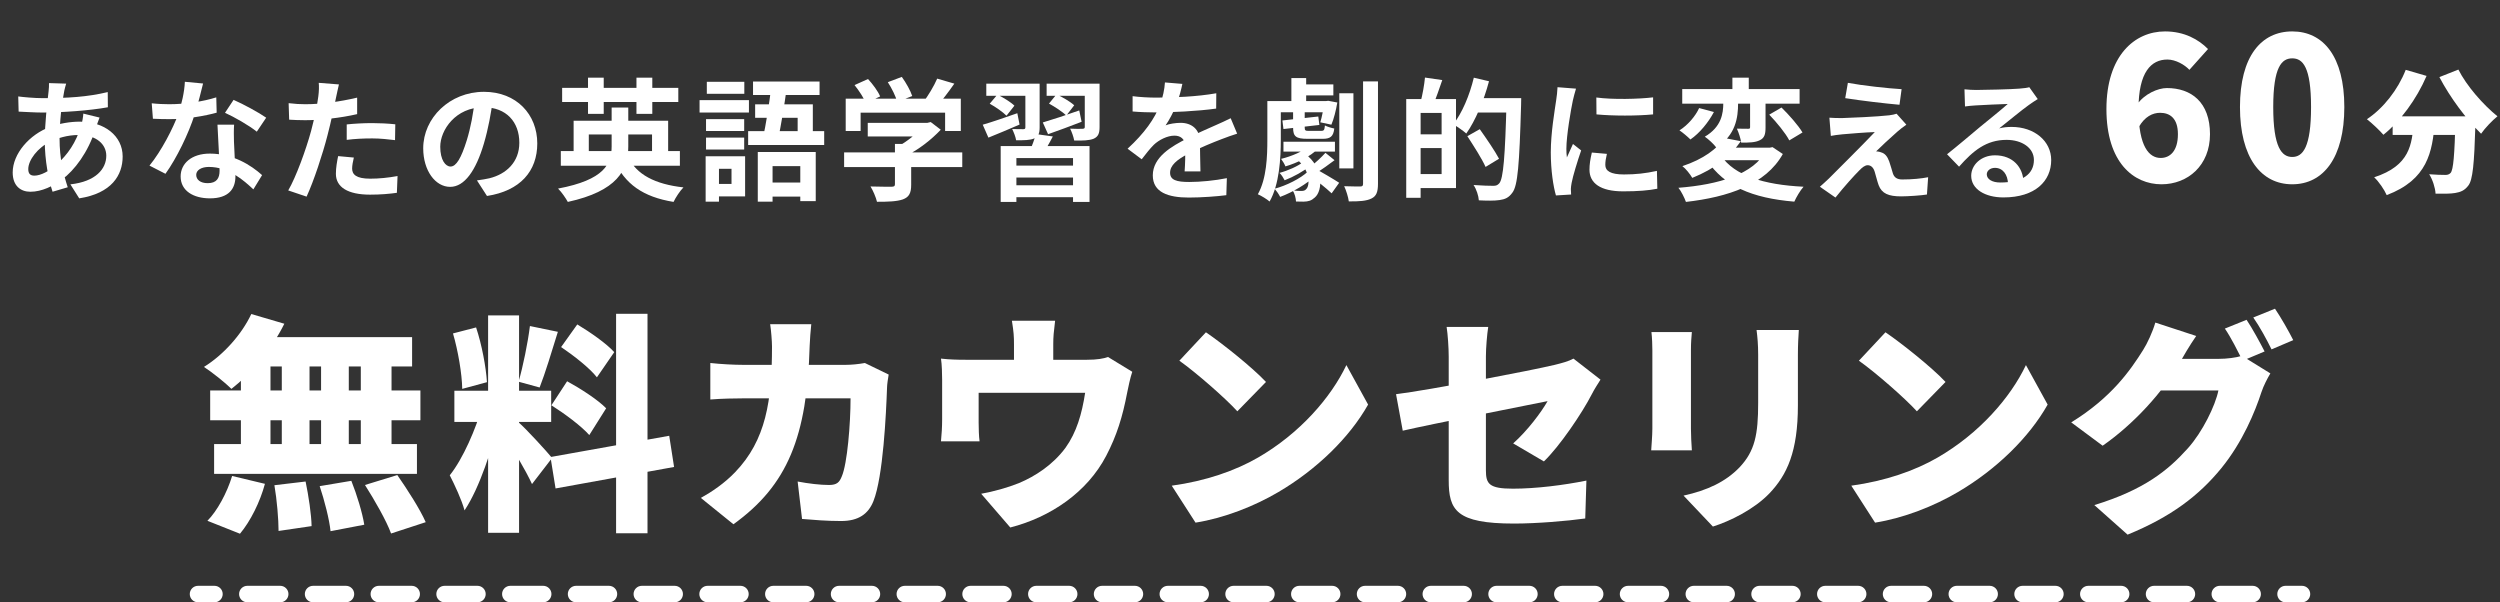
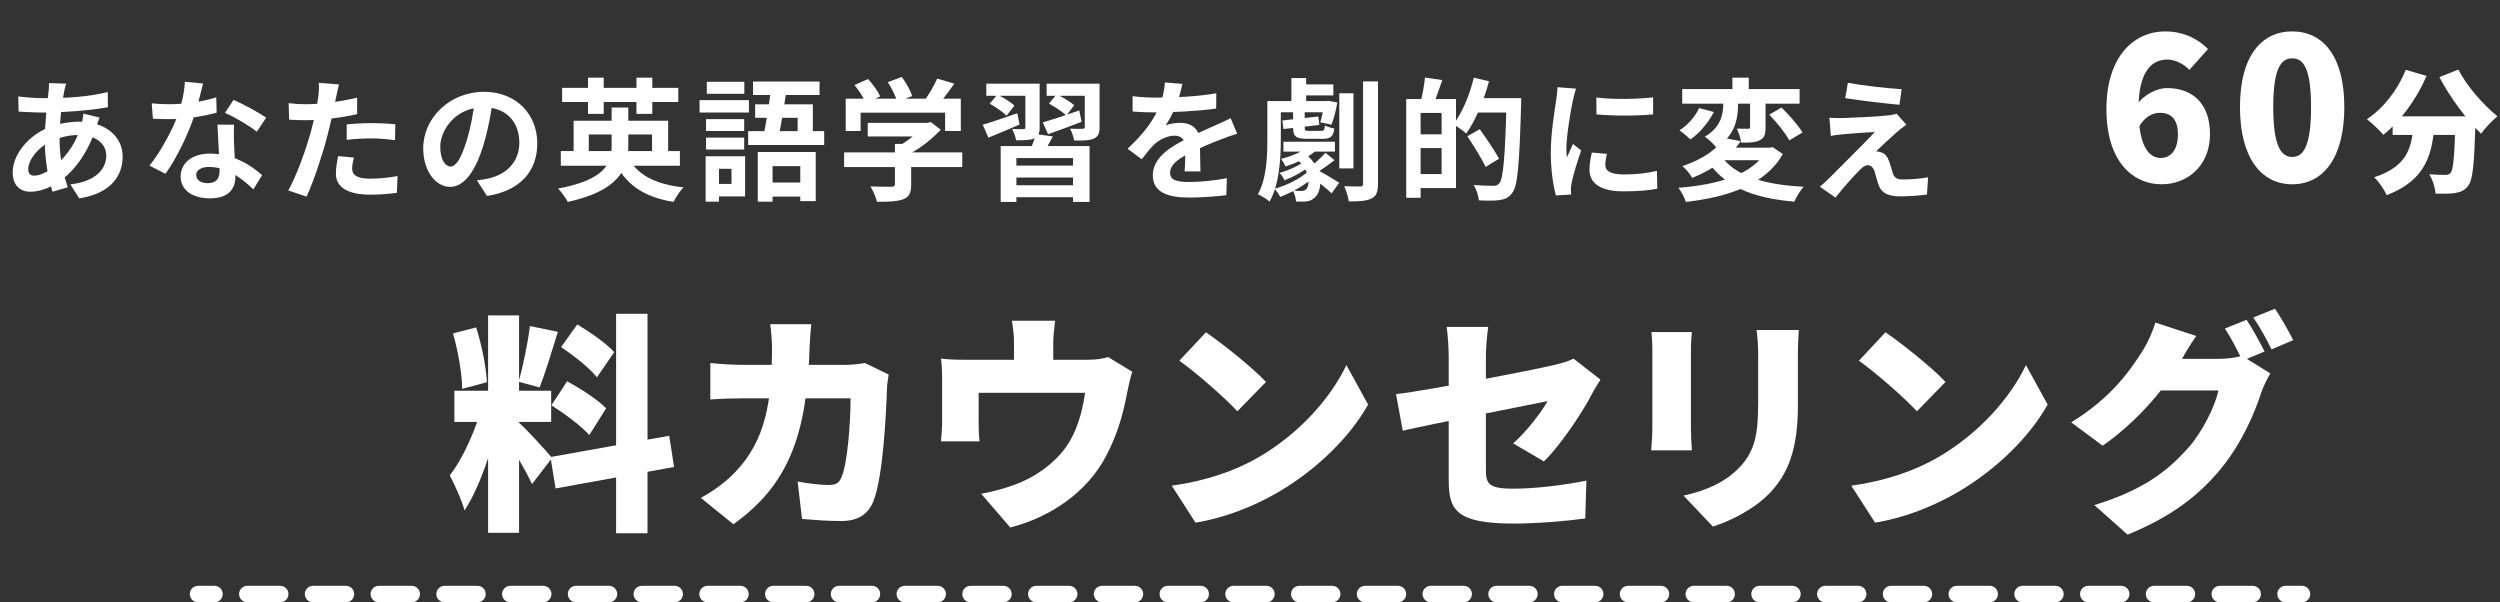
<svg xmlns="http://www.w3.org/2000/svg" width="303" height="73" viewBox="0 0 303 73" fill="none">
  <rect x="0" y="0" width="303" height="73" fill="#333333" stroke="none" />
-   <path d="M238.094 10.824C238.542 10.872 239.086 10.904 239.534 10.904C240.398 10.904 243.806 10.824 244.718 10.744C245.39 10.696 245.758 10.632 245.95 10.568L246.974 12.008C246.606 12.248 246.222 12.472 245.87 12.744C245.006 13.352 243.326 14.76 242.302 15.56C242.846 15.416 243.326 15.384 243.822 15.384C246.542 15.384 248.606 17.08 248.606 19.4C248.606 21.928 246.686 23.928 242.814 23.928C240.59 23.928 238.91 22.92 238.91 21.304C238.91 20.008 240.094 18.824 241.79 18.824C243.982 18.824 245.198 20.296 245.246 22.056L243.374 22.296C243.342 21.144 242.734 20.344 241.79 20.344C241.198 20.344 240.798 20.712 240.798 21.128C240.798 21.72 241.454 22.12 242.43 22.12C245.134 22.12 246.51 21.096 246.51 19.384C246.51 17.928 245.07 16.952 243.198 16.952C240.734 16.952 239.15 18.264 237.438 20.2L235.982 18.696C237.118 17.8 239.054 16.168 239.982 15.384C240.878 14.648 242.558 13.304 243.342 12.6C242.526 12.632 240.318 12.712 239.454 12.776C239.022 12.808 238.526 12.84 238.158 12.904L238.094 10.824Z" fill="white" />
  <path d="M223.962 10.04C225.754 10.376 228.826 10.712 230.474 10.808L230.218 12.696C228.538 12.552 225.562 12.2 223.642 11.896L223.962 10.04ZM231.05 15.112C230.618 15.4 230.282 15.688 229.994 15.928C229.274 16.552 227.77 17.944 227.386 18.344C227.53 18.344 227.818 18.392 228.01 18.472C228.458 18.6 228.746 18.952 228.97 19.56C229.114 19.976 229.29 20.584 229.418 21.016C229.578 21.512 229.93 21.752 230.554 21.752C231.77 21.752 232.874 21.64 233.69 21.48L233.546 23.576C232.89 23.688 231.242 23.8 230.41 23.8C228.906 23.8 228.074 23.464 227.69 22.44C227.514 21.96 227.338 21.208 227.21 20.808C227.034 20.232 226.698 20.024 226.362 20.024C226.042 20.024 225.706 20.28 225.322 20.68C224.762 21.24 223.562 22.552 222.458 23.944L220.57 22.632C220.858 22.376 221.242 22.04 221.674 21.624C222.506 20.792 225.77 17.544 227.226 16.008C226.106 16.04 224.202 16.2 223.29 16.28C222.73 16.328 222.234 16.408 221.898 16.472L221.722 14.264C222.09 14.296 222.666 14.312 223.242 14.312C224.01 14.296 227.626 14.136 228.97 13.976C229.258 13.944 229.706 13.848 229.866 13.784L231.05 15.112Z" fill="white" />
  <path d="M203.887 10.792H218.111V12.568H203.887V10.792ZM209.967 9.416H211.951V11.528H209.967V9.416ZM212.111 11.512H213.983V15.448C213.983 16.28 213.855 16.728 213.279 17C212.735 17.272 211.999 17.288 211.039 17.288C210.959 16.776 210.735 16.088 210.511 15.592C211.071 15.608 211.679 15.608 211.871 15.608C212.063 15.608 212.111 15.576 212.111 15.4V11.512ZM208.863 11.272H210.655V12.536C210.655 14.216 210.383 16.392 208.015 17.88C207.727 17.48 207.055 16.856 206.623 16.568C208.639 15.384 208.863 13.752 208.863 12.488V11.272ZM214.431 13.896L215.919 13.032C216.831 13.928 217.951 15.192 218.463 16.056L216.863 17.016C216.415 16.152 215.343 14.84 214.431 13.896ZM205.935 13.096L207.727 13.576C207.055 14.84 205.999 16.136 204.879 16.904C204.543 16.568 203.935 16.056 203.551 15.8C204.575 15.16 205.503 14.056 205.935 13.096ZM208.591 18.872C210.223 21.272 213.711 22.392 218.591 22.632C218.191 23.08 217.711 23.896 217.471 24.44C212.335 24.008 208.975 22.568 206.879 19.416L208.591 18.872ZM208.991 16.728L210.991 17.112C209.695 18.968 207.871 20.44 205.103 21.56C204.847 21.112 204.303 20.424 203.903 20.136C206.463 19.288 208.127 18.024 208.991 16.728ZM208.959 17.896H214.623V19.416H207.615L208.959 17.896ZM214.095 17.896H214.511L214.831 17.832L216.079 18.664C214.015 22.376 209.407 23.896 204.335 24.472C204.175 24.008 203.759 23.16 203.423 22.76C208.335 22.376 212.559 21.128 214.095 18.2V17.896Z" fill="white" />
  <path d="M193.476 11.816C195.444 12.088 198.644 12.008 200.356 11.8V13.864C198.404 14.056 195.492 14.056 193.492 13.864L193.476 11.816ZM194.756 18.648C194.628 19.192 194.564 19.576 194.564 19.992C194.564 20.712 195.188 21.144 196.82 21.144C198.244 21.144 199.428 21.016 200.82 20.712L200.868 22.872C199.828 23.08 198.532 23.192 196.724 23.192C193.972 23.192 192.644 22.2 192.644 20.568C192.644 19.928 192.74 19.304 192.932 18.488L194.756 18.648ZM191.012 10.744C190.9 11.08 190.692 11.896 190.628 12.184C190.404 13.24 189.844 16.44 189.844 18.04C189.844 18.36 189.86 18.76 189.908 19.08C190.148 18.536 190.404 17.992 190.644 17.448L191.636 18.232C191.172 19.576 190.644 21.304 190.484 22.152C190.436 22.392 190.388 22.744 190.388 22.904C190.404 23.08 190.404 23.352 190.42 23.576L188.58 23.688C188.26 22.6 187.956 20.648 187.956 18.472C187.956 16.056 188.436 13.368 188.612 12.12C188.676 11.688 188.756 11.08 188.772 10.568L191.012 10.744Z" fill="white" />
  <path d="M171.555 12.008H176.467V22.792H171.555V21.096H174.723V13.688H171.555V12.008ZM170.435 12.008H172.179V23.976H170.435V12.008ZM171.475 16.28H175.571V17.944H171.475V16.28ZM172.707 9.4L174.803 9.704C174.435 10.792 174.035 11.928 173.715 12.68L172.179 12.344C172.403 11.512 172.627 10.28 172.707 9.4ZM178.579 11.896H183.251V13.64H178.579V11.896ZM182.595 11.896H184.371C184.371 11.896 184.371 12.52 184.355 12.76C184.147 19.96 183.955 22.504 183.299 23.352C182.851 23.976 182.403 24.152 181.747 24.248C181.139 24.344 180.163 24.328 179.235 24.28C179.203 23.752 178.947 22.936 178.595 22.424C179.635 22.504 180.595 22.52 180.995 22.52C181.315 22.52 181.491 22.456 181.699 22.232C182.211 21.688 182.419 18.936 182.595 12.264V11.896ZM178.627 9.416L180.467 9.848C179.843 12.216 178.803 14.648 177.715 16.184C177.363 15.864 176.579 15.32 176.131 15.064C177.203 13.72 178.115 11.544 178.627 9.416ZM177.843 16.504L179.347 15.656C180.131 16.76 181.187 18.296 181.683 19.24L180.051 20.232C179.619 19.256 178.611 17.688 177.843 16.504Z" fill="white" />
  <path d="M162.323 11.304H164.035V20.408H162.323V11.304ZM165.203 9.864H167.011V22.28C167.011 23.256 166.819 23.768 166.227 24.056C165.635 24.36 164.723 24.424 163.475 24.408C163.411 23.896 163.155 23.08 162.915 22.568C163.731 22.6 164.579 22.6 164.867 22.6C165.123 22.6 165.203 22.52 165.203 22.264V9.864ZM154.211 12.248H161.043V13.608H154.211V12.248ZM155.555 17.176H161.795V18.376H155.555V17.176ZM157.379 10.232H161.603V11.56H157.379V10.232ZM155.427 14.6L159.779 14.12L159.907 15.144L155.555 15.64L155.427 14.6ZM156.515 9.464H158.307V13.048H156.515V9.464ZM157.107 19.272L158.179 18.648C160.419 20.264 160.355 23.112 159.347 23.944C158.931 24.328 158.579 24.424 157.987 24.44C157.715 24.44 157.395 24.44 157.075 24.424C157.059 24.04 156.931 23.464 156.659 23.08C157.075 23.128 157.427 23.144 157.683 23.144C157.955 23.144 158.179 23.112 158.323 22.904C158.771 22.504 158.835 20.552 157.107 19.272ZM153.603 12.248H155.235V16.904C155.235 19.176 155.059 22.36 153.875 24.424C153.571 24.152 152.835 23.704 152.451 23.544C153.523 21.64 153.603 18.92 153.603 16.904V12.248ZM156.723 13.496H158.131V15.464C158.131 15.832 158.227 15.864 158.659 15.864C158.867 15.864 159.859 15.864 160.131 15.864C160.451 15.864 160.531 15.768 160.579 15.208C160.851 15.352 161.363 15.512 161.715 15.576C161.603 16.552 161.235 16.824 160.307 16.824C160.003 16.824 158.755 16.824 158.451 16.824C157.059 16.824 156.723 16.536 156.723 15.464V13.496ZM160.643 18.52L161.747 19.416C160.995 19.976 160.227 20.536 159.619 20.92L158.819 20.2C159.379 19.784 160.195 19.032 160.643 18.52ZM160.483 12.248H160.723L160.979 12.216L162.083 12.424C161.923 13.368 161.651 14.456 161.363 15.112L160.019 14.824C160.211 14.216 160.403 13.24 160.483 12.488V12.248ZM158.691 17.656L159.747 18.024C158.835 18.952 157.219 19.752 155.795 20.168C155.699 19.912 155.443 19.48 155.267 19.256C156.515 18.952 158.019 18.328 158.691 17.656ZM157.955 19.624L158.755 20.12C158.051 20.728 156.755 21.448 155.699 21.848C155.571 21.592 155.299 21.16 155.075 20.952C156.067 20.696 157.331 20.136 157.955 19.624ZM158.515 20.792L159.347 21.352C158.419 22.28 156.627 23.32 155.155 23.864C155.011 23.56 154.707 23.128 154.483 22.872C155.891 22.504 157.651 21.624 158.515 20.792ZM159.379 20.44C159.971 20.728 161.859 21.848 162.307 22.152L161.395 23.432C160.803 22.856 159.315 21.672 158.595 21.16L159.379 20.44Z" fill="white" />
  <path d="M143.303 10.168C143.175 10.76 142.967 11.704 142.519 12.856C142.183 13.64 141.719 14.552 141.271 15.192C141.703 15 142.551 14.888 143.095 14.888C144.423 14.888 145.431 15.672 145.431 17.16C145.431 18.024 145.479 19.768 145.495 20.776H143.575C143.639 20.024 143.671 18.664 143.655 17.8C143.655 16.776 143.015 16.44 142.343 16.44C141.463 16.44 140.455 16.968 139.847 17.544C139.367 18.024 138.919 18.6 138.375 19.304L136.663 18.024C138.711 16.136 139.943 14.408 140.615 12.648C140.935 11.784 141.143 10.808 141.191 9.992L143.303 10.168ZM137.271 11.656C138.087 11.768 139.271 11.832 140.087 11.832C142.199 11.832 145.095 11.72 147.415 11.304L147.399 13.16C145.143 13.48 141.927 13.624 139.975 13.624C139.319 13.624 138.151 13.592 137.271 13.512V11.656ZM149.943 16.2C149.447 16.344 148.583 16.664 148.039 16.872C146.999 17.272 145.559 17.848 144.055 18.616C142.599 19.368 141.815 20.056 141.815 20.936C141.815 21.816 142.583 22.056 144.135 22.056C145.495 22.056 147.287 21.88 148.695 21.592L148.631 23.656C147.559 23.8 145.607 23.944 144.087 23.944C141.591 23.944 139.719 23.32 139.719 21.256C139.719 19.032 142.007 17.72 143.927 16.76C145.399 15.992 146.407 15.608 147.367 15.16C147.991 14.888 148.551 14.632 149.159 14.328L149.943 16.2Z" fill="white" />
  <path d="M121.283 17.705H132.051V24.473H130.051V19.161H123.187V24.473H121.283V17.705ZM122.243 20.073H130.563V21.513H122.243V20.073ZM122.339 22.457H130.643V23.897H122.339V22.457ZM125.539 16.249L127.603 16.537C127.187 17.353 126.723 18.153 126.355 18.665L124.787 18.329C125.075 17.705 125.395 16.857 125.539 16.249ZM119.539 10.137H124.707V11.609H119.539V10.137ZM124.275 10.137H126.003V15.433C126.003 16.185 125.843 16.553 125.347 16.777C124.835 17.001 124.131 17.001 123.155 17.001C123.091 16.585 122.867 16.025 122.675 15.641C123.235 15.657 123.843 15.657 124.019 15.657C124.211 15.657 124.275 15.593 124.275 15.433V10.137ZM126.851 10.137H132.371V11.609H126.851V10.137ZM131.475 10.137H133.267V15.385C133.267 16.169 133.107 16.553 132.563 16.809C132.019 17.033 131.251 17.049 130.195 17.033C130.115 16.601 129.907 15.993 129.699 15.593C130.291 15.625 131.011 15.625 131.203 15.609C131.411 15.593 131.475 15.561 131.475 15.369V10.137ZM126.387 14.841C127.523 14.505 129.187 13.961 130.803 13.385L131.091 14.761C129.715 15.289 128.227 15.849 127.027 16.265L126.387 14.841ZM127.139 12.553L128.051 11.433C128.771 11.769 129.731 12.329 130.195 12.761L129.235 14.009C128.803 13.561 127.859 12.953 127.139 12.553ZM119.107 15.113C120.179 14.809 121.747 14.265 123.299 13.721L123.571 15.097C122.275 15.657 120.915 16.233 119.795 16.681L119.107 15.113ZM119.955 12.569L120.883 11.465C121.587 11.817 122.515 12.377 122.947 12.809L121.987 14.025C121.571 13.593 120.675 12.969 119.955 12.569Z" fill="white" />
  <path d="M105.171 14.888H112.547V16.536H105.171V14.888ZM102.307 18.472H116.627V20.248H102.307V18.472ZM108.467 17.448H110.435V22.392C110.435 23.384 110.195 23.88 109.427 24.168C108.675 24.424 107.651 24.456 106.291 24.456C106.163 23.912 105.811 23.096 105.507 22.6C106.531 22.632 107.731 22.632 108.051 22.632C108.371 22.632 108.467 22.552 108.467 22.328V17.448ZM111.923 14.888H112.403L112.803 14.792L114.019 15.72C112.915 16.904 111.331 18.152 109.763 18.904C109.539 18.584 109.027 18.056 108.739 17.8C109.971 17.16 111.331 16.024 111.923 15.24V14.888ZM102.499 11.96H116.451V15.88H114.547V13.656H104.307V15.88H102.499V11.96ZM113.587 9.528L115.667 10.136C114.931 11.192 114.099 12.28 113.443 12.984L111.875 12.408C112.483 11.624 113.203 10.424 113.587 9.528ZM103.571 10.312L105.203 9.576C105.779 10.2 106.419 11.064 106.675 11.688L104.931 12.488C104.707 11.896 104.115 10.984 103.571 10.312ZM107.603 9.96L109.299 9.32C109.811 10.024 110.355 11 110.563 11.64L108.739 12.344C108.579 11.704 108.083 10.696 107.603 9.96Z" fill="white" />
  <path d="M91.843 18.424H98.867V24.376H96.995V20.136H93.635V24.44H91.843V18.424ZM91.523 12.648H98.515V16.808H96.675V14.28H91.523V12.648ZM93.475 10.552L95.347 10.696C95.075 12.712 94.643 15.272 94.323 16.808H92.451C92.819 15.192 93.235 12.568 93.475 10.552ZM91.267 9.88H99.331V11.512H91.267V9.88ZM90.675 15.896H99.891V17.576H90.675V15.896ZM92.563 22.12H98.083V23.832H92.563V22.12ZM85.571 14.44H90.195V15.88H85.571V14.44ZM85.667 9.912H90.211V11.368H85.667V9.912ZM85.571 16.68H90.195V18.12H85.571V16.68ZM84.787 12.136H90.771V13.64H84.787V12.136ZM86.451 18.936H90.307V23.8H86.451V22.296H88.659V20.456H86.451V18.936ZM85.523 18.936H87.139V24.44H85.523V18.936Z" fill="white" />
  <path d="M67.971 18.312H82.403V20.088H67.971V18.312ZM69.523 14.632H80.979V19.08H79.027V16.296H71.363V19.08H69.523V14.632ZM74.131 13.032H76.147V17.768C76.147 20.616 74.803 23.16 68.819 24.472C68.595 24.056 68.067 23.272 67.635 22.856C73.251 21.8 74.131 19.864 74.131 17.736V13.032ZM76.115 19.016C77.155 21.16 79.379 22.328 82.835 22.712C82.419 23.128 81.891 23.928 81.635 24.472C77.923 23.864 75.747 22.312 74.419 19.416L76.115 19.016ZM68.131 10.648H82.211V12.36H68.131V10.648ZM71.267 9.416H73.171V13.8H71.267V9.416ZM77.139 9.416H79.059V13.8H77.139V9.416Z" fill="white" />
  <path d="M59.742 12.04C59.518 13.672 59.198 15.544 58.638 17.432C57.678 20.664 56.302 22.648 54.558 22.648C52.766 22.648 51.294 20.68 51.294 17.976C51.294 14.296 54.51 11.128 58.654 11.128C62.606 11.128 65.118 13.88 65.118 17.384C65.118 20.744 63.054 23.128 59.022 23.752L57.806 21.864C58.43 21.784 58.878 21.704 59.31 21.608C61.342 21.112 62.942 19.656 62.942 17.304C62.942 14.792 61.374 13 58.606 13C55.214 13 53.358 15.768 53.358 17.784C53.358 19.4 53.998 20.184 54.606 20.184C55.294 20.184 55.902 19.16 56.574 17C57.038 15.496 57.39 13.656 57.55 11.976L59.742 12.04Z" fill="white" />
  <path d="M41.078 10.232C40.966 10.68 40.822 11.4 40.742 11.752C40.518 12.84 40.118 14.792 39.686 16.424C39.11 18.664 38.038 21.928 37.158 23.832L34.934 23.08C35.878 21.464 37.094 18.12 37.702 15.88C38.102 14.376 38.47 12.616 38.582 11.672C38.662 11.08 38.678 10.424 38.63 10.04L41.078 10.232ZM36.998 12.632C38.95 12.632 41.206 12.328 43.286 11.832V13.832C41.302 14.296 38.79 14.568 36.982 14.568C36.198 14.568 35.606 14.536 35.046 14.504L34.982 12.504C35.814 12.6 36.342 12.632 36.998 12.632ZM42.022 15.08C42.918 14.984 44.07 14.92 45.11 14.92C46.022 14.92 46.982 14.968 47.91 15.064L47.878 16.984C47.062 16.888 46.086 16.776 45.126 16.776C44.022 16.776 43.03 16.824 42.022 16.952V15.08ZM42.886 19.096C42.774 19.56 42.678 20.072 42.678 20.424C42.678 21.128 43.142 21.656 44.87 21.656C45.942 21.656 47.046 21.544 48.182 21.336L48.102 23.368C47.206 23.496 46.134 23.592 44.854 23.592C42.15 23.592 40.71 22.68 40.71 21.064C40.71 20.312 40.854 19.544 40.982 18.92L42.886 19.096Z" fill="white" />
  <path d="M18.389 12.52C19.077 12.6 19.941 12.632 20.517 12.632C22.501 12.632 24.661 12.296 26.213 11.8L26.261 13.656C24.885 14.04 22.581 14.456 20.533 14.44C19.893 14.44 19.221 14.424 18.533 14.392L18.389 12.52ZM24.613 10.12C24.405 10.968 24.021 12.536 23.589 13.896C22.853 16.2 21.413 19.176 20.053 21.064L18.117 20.072C19.557 18.312 20.997 15.512 21.621 13.784C22.005 12.632 22.357 11.144 22.405 9.912L24.613 10.12ZM28.373 15.112C28.325 15.784 28.341 16.456 28.357 17.16C28.389 18.104 28.533 20.488 28.533 21.384C28.533 22.872 27.733 24.04 25.445 24.04C23.461 24.04 21.893 23.144 21.893 21.384C21.893 19.832 23.205 18.616 25.429 18.616C28.229 18.616 30.437 20.024 31.765 21.224L30.709 22.952C29.557 21.88 27.733 20.232 25.317 20.232C24.389 20.232 23.781 20.632 23.781 21.192C23.781 21.784 24.293 22.2 25.173 22.2C26.261 22.2 26.613 21.592 26.613 20.696C26.613 19.736 26.437 16.792 26.357 15.112H28.373ZM31.125 15.96C30.197 15.208 28.373 14.168 27.269 13.672L28.309 12.104C29.461 12.6 31.429 13.672 32.261 14.264L31.125 15.96Z" fill="white" />
  <path d="M8.018 10.136C7.922 10.44 7.858 10.728 7.794 10.984C7.49 12.472 7.218 14.776 7.218 16.76C7.218 19.288 7.682 21.08 8.21 22.696L6.37 23.24C5.89 21.8 5.426 19.432 5.426 17.08C5.426 14.984 5.714 12.632 5.89 11.048C5.922 10.728 5.954 10.36 5.938 10.072L8.018 10.136ZM5.154 11.896C8.194 11.896 10.61 11.752 13.058 11.16L13.074 13C10.882 13.4 7.522 13.64 5.106 13.64C4.258 13.64 3.01 13.56 2.258 13.528L2.21 11.688C2.786 11.768 4.178 11.896 5.154 11.896ZM12.066 14.248C11.938 14.536 11.698 15.272 11.586 15.608C10.674 18.488 9.026 20.648 7.506 21.768C6.466 22.536 5.074 23.24 3.682 23.24C2.514 23.24 1.538 22.536 1.538 20.904C1.538 18.648 3.554 16.296 6.098 15.368C7.154 14.984 8.466 14.744 9.666 14.744C12.658 14.744 14.866 16.472 14.866 18.968C14.866 21.24 13.522 23.432 9.602 24.04L8.53 22.344C11.618 22.008 12.882 20.456 12.882 18.872C12.882 17.512 11.714 16.36 9.554 16.36C8.098 16.36 6.946 16.776 6.162 17.128C4.562 17.88 3.426 19.416 3.426 20.488C3.426 21.016 3.634 21.288 4.162 21.288C4.914 21.288 5.986 20.76 6.962 19.848C8.13 18.776 9.218 17.352 9.858 15.144C9.97 14.808 10.082 14.12 10.098 13.768L12.066 14.248Z" fill="white" />
  <path d="M289.989 14.096H298.357V16.352H289.989V14.096ZM297.605 14.096H300.053C300.053 14.096 300.037 14.784 300.021 15.072C299.877 19.872 299.701 21.808 299.157 22.496C298.693 23.104 298.213 23.28 297.557 23.392C296.997 23.488 296.101 23.488 295.189 23.472C295.157 22.784 294.837 21.776 294.421 21.12C295.221 21.184 295.973 21.2 296.373 21.2C296.645 21.2 296.821 21.152 297.013 20.96C297.349 20.576 297.493 18.784 297.605 14.512V14.096ZM291.573 8.464L294.101 9.2C292.885 12.032 290.901 14.72 288.869 16.336C288.437 15.824 287.429 14.88 286.869 14.448C288.853 13.136 290.629 10.88 291.573 8.464ZM297.957 8.432C298.949 10.4 300.933 12.672 302.693 14.096C302.069 14.592 301.157 15.552 300.709 16.208C298.901 14.432 296.965 11.84 295.653 9.344L297.957 8.432ZM292.549 14.768H295.093C294.821 18.416 294.213 21.776 289.269 23.648C288.981 22.992 288.309 22 287.749 21.488C292.101 20.064 292.325 17.504 292.549 14.768Z" fill="white" />
  <path d="M277.82 22.336C274.052 22.336 271.484 19.12 271.484 12.976C271.484 6.832 274.052 3.808 277.82 3.808C281.588 3.808 284.132 6.856 284.132 12.976C284.132 19.12 281.588 22.336 277.82 22.336ZM277.82 19.024C279.092 19.024 280.1 17.872 280.1 12.976C280.1 8.104 279.092 7.072 277.82 7.072C276.548 7.072 275.516 8.104 275.516 12.976C275.516 17.872 276.548 19.024 277.82 19.024Z" fill="white" />
  <path d="M261.971 22.336C258.611 22.336 255.299 19.72 255.299 13.216C255.299 6.76 258.707 3.808 262.403 3.808C264.755 3.808 266.483 4.792 267.611 5.944L265.355 8.464C264.779 7.84 263.675 7.216 262.691 7.216C260.723 7.216 259.187 8.728 259.187 13.216C259.187 17.872 260.531 19.144 261.875 19.144C263.003 19.144 263.963 18.304 263.963 16.264C263.963 14.32 262.979 13.672 261.803 13.672C260.915 13.672 259.931 14.128 259.211 15.424L259.019 12.664C259.883 11.392 261.539 10.672 262.619 10.672C265.595 10.672 267.851 12.4 267.851 16.264C267.851 20.056 265.163 22.336 261.971 22.336Z" fill="white" />
  <path d="M272.285 38.76C272.985 39.796 273.965 41.616 274.469 42.596L271.809 43.716C271.221 42.568 270.409 40.916 269.653 39.824L272.285 38.76ZM275.729 37.416C276.457 38.48 277.465 40.272 277.941 41.224L275.309 42.344C274.749 41.196 273.853 39.544 273.097 38.48L275.729 37.416ZM275.169 45.256C274.805 45.872 274.357 46.712 274.077 47.552C273.321 49.876 271.809 53.572 269.233 56.736C266.517 60.068 263.129 62.644 257.865 64.8L253.833 61.216C259.881 59.368 262.793 56.988 265.173 54.328C266.937 52.368 268.505 49.148 268.869 47.328H259.965L261.477 43.492C262.793 43.492 268.057 43.492 268.953 43.492C269.877 43.492 270.997 43.352 271.725 43.128L275.169 45.256ZM266.181 40.72C265.397 41.84 264.557 43.296 264.193 43.94C262.177 47.496 258.593 51.416 254.841 54.02L251.033 51.192C255.989 48.14 258.257 44.78 259.741 42.428C260.245 41.644 260.917 40.188 261.225 39.096L266.181 40.72Z" fill="white" />
  <path d="M228.519 40.273C230.451 41.589 234.119 44.501 235.799 46.292L232.327 49.849C230.843 48.224 227.315 45.145 225.299 43.717L228.519 40.273ZM224.375 58.864C228.491 58.304 232.103 57.044 234.847 55.449C239.887 52.536 243.667 48.197 245.543 44.248L248.175 49.036C245.935 53.013 241.959 56.904 237.283 59.648C234.427 61.328 230.787 62.785 227.259 63.344L224.375 58.864Z" fill="white" />
  <path d="M218.018 39.992C217.962 40.832 217.906 41.784 217.906 43.016C217.906 44.64 217.906 47.552 217.906 49.12C217.906 54.748 216.59 57.548 214.462 59.788C212.586 61.748 209.646 63.176 207.602 63.82L204.046 60.068C206.958 59.424 209.142 58.388 210.822 56.652C212.698 54.664 213.09 52.676 213.09 48.812C213.09 47.216 213.09 44.36 213.09 43.016C213.09 41.784 213.006 40.832 212.894 39.992H218.018ZM205.054 40.244C204.998 40.944 204.942 41.448 204.942 42.456C204.942 43.912 204.942 50.184 204.942 51.976C204.942 52.676 204.998 53.852 205.054 54.58H200.126C200.154 54.02 200.266 52.816 200.266 51.948C200.266 50.128 200.266 43.912 200.266 42.456C200.266 41.924 200.238 40.944 200.154 40.244H205.054Z" fill="white" />
  <path d="M175.584 58.192C175.584 56.036 175.584 46.852 175.584 43.212C175.584 42.204 175.472 40.496 175.332 39.628H180.372C180.232 40.496 180.092 42.176 180.092 43.212C180.092 46.824 180.092 53.684 180.092 56.988C180.092 58.64 180.456 59.228 183.368 59.228C186.14 59.228 189.5 58.808 192.272 58.248L192.132 62.84C189.92 63.148 186.252 63.456 183.508 63.456C176.48 63.456 175.584 61.832 175.584 58.192ZM193.98 46.012C193.7 46.46 193.224 47.188 192.944 47.748C191.74 50.1 188.996 54.132 187.12 55.924L183.396 53.74C185.104 52.228 186.812 49.96 187.568 48.616C185.384 49.064 173.652 51.36 170.012 52.2L169.2 47.776C173.12 47.3 185.636 44.892 188.436 44.22C189.332 43.996 190.088 43.8 190.704 43.464L193.98 46.012Z" fill="white" />
  <path d="M146.158 40.273C148.09 41.589 151.758 44.501 153.438 46.292L149.966 49.849C148.482 48.224 144.954 45.145 142.938 43.717L146.158 40.273ZM142.014 58.864C146.13 58.304 149.742 57.044 152.486 55.449C157.526 52.536 161.306 48.197 163.182 44.248L165.814 49.036C163.574 53.013 159.598 56.904 154.922 59.648C152.066 61.328 148.426 62.785 144.898 63.344L142.014 58.864Z" fill="white" />
  <path d="M127.879 38.872C127.711 40.272 127.655 40.804 127.655 41.728C127.655 42.512 127.655 44.836 127.655 45.928H122.895C122.895 44.64 122.895 42.512 122.895 41.728C122.895 40.804 122.867 40.272 122.643 38.872H127.879ZM137.231 45.06C136.979 45.788 136.727 47.02 136.615 47.58C136.055 50.52 135.355 52.788 134.067 55.252C131.771 59.648 127.347 62.672 122.447 63.932L118.919 59.844C120.375 59.592 122.167 59.088 123.483 58.556C125.499 57.716 127.627 56.316 129.139 54.272C130.483 52.396 131.127 50.156 131.519 47.608H118.611C118.611 48.476 118.611 50.324 118.611 51.192C118.611 51.892 118.639 52.872 118.723 53.488H114.047C114.131 52.676 114.187 51.696 114.187 50.828C114.187 49.904 114.187 47.104 114.187 46.012C114.187 45.368 114.159 44.164 114.047 43.464C115.083 43.576 115.923 43.604 117.043 43.604H131.743C132.975 43.604 133.731 43.464 134.291 43.268L137.231 45.06Z" fill="white" />
  <path d="M98.327 39.292C98.243 39.964 98.159 41.252 98.131 41.924C97.823 52.9 95.471 58.808 88.891 63.54L84.943 60.348C86.259 59.62 87.799 58.584 89.087 57.24C92.839 53.348 93.567 48.56 93.567 42.008C93.567 41.392 93.455 39.964 93.343 39.292H98.327ZM107.707 45.396C107.623 45.844 107.511 46.656 107.511 46.936C107.399 50.156 107.035 57.8 105.859 60.74C105.243 62.28 104.067 63.148 101.939 63.148C100.203 63.148 98.523 63.008 97.207 62.896L96.675 58.36C97.991 58.612 99.419 58.78 100.483 58.78C101.435 58.78 101.743 58.444 102.023 57.744C102.695 56.204 103.087 51.332 103.087 48.28H90.039C89.171 48.28 87.379 48.308 86.091 48.42V43.996C87.379 44.136 88.975 44.22 90.039 44.22H102.499C103.199 44.22 104.039 44.136 104.823 43.996L107.707 45.396Z" fill="white" />
  <path d="M59.158 38.228H62.91V64.576H59.158V38.228ZM55.07 47.356H66.802V51.136H55.07V47.356ZM58.402 49.372L60.586 50.492C59.718 54.216 58.15 59.088 56.302 61.86C55.966 60.6 55.098 58.752 54.51 57.604C56.134 55.588 57.702 51.892 58.402 49.372ZM62.854 51.192C63.666 51.864 66.326 54.776 66.914 55.504L64.478 58.668C63.722 57.016 62.07 54.216 61.034 52.76L62.854 51.192ZM54.902 40.412L57.702 39.684C58.402 41.784 58.906 44.5 59.018 46.32L56.022 47.132C55.994 45.312 55.518 42.512 54.902 40.412ZM64.226 39.516L67.614 40.216C66.886 42.568 66.074 45.256 65.402 46.964L62.854 46.264C63.386 44.416 63.974 41.56 64.226 39.516ZM74.67 38.032H78.478V64.632H74.67V38.032ZM66.718 55.392L81.11 52.816L81.698 56.596L67.334 59.2L66.718 55.392ZM68.006 42.064L69.966 39.32C71.506 40.244 73.522 41.644 74.446 42.68L72.346 45.732C71.506 44.64 69.546 43.1 68.006 42.064ZM66.83 49.12L68.734 46.208C70.33 47.076 72.458 48.448 73.466 49.484L71.422 52.732C70.498 51.668 68.426 50.128 66.83 49.12Z" fill="white" />
-   <path d="M30.458 38.06L34.462 39.236C32.95 42.316 30.402 45.312 28.05 47.132C27.294 46.376 25.67 45.088 24.718 44.472C27.07 43.016 29.282 40.552 30.458 38.06ZM30.654 40.86H49.946V44.416H29.786L30.654 40.86ZM25.474 47.328H50.954V50.94H25.474V47.328ZM25.95 53.824H50.534V57.436H25.95V53.824ZM34.154 42.148H37.514V55.756H34.154V42.148ZM29.198 42.148H32.782V55.756H29.198V42.148ZM38.914 42.148H42.274V55.756H38.914V42.148ZM43.73 42.148H47.454V55.756H43.73V42.148ZM33.258 58.808L37.038 58.36C37.402 60.096 37.738 62.364 37.766 63.764L33.762 64.352C33.762 62.952 33.566 60.6 33.258 58.808ZM38.746 58.92L42.582 58.276C43.254 59.956 43.926 62.168 44.15 63.596L40.062 64.38C39.922 62.98 39.334 60.684 38.746 58.92ZM44.234 58.78L48.154 57.576C49.358 59.312 50.898 61.692 51.598 63.288L47.398 64.66C46.838 63.12 45.41 60.628 44.234 58.78ZM28.134 57.688L32.11 58.64C31.522 60.824 30.374 63.148 29.086 64.688L25.138 63.12C26.314 61.944 27.518 59.732 28.134 57.688Z" fill="white" />
  <path fill-rule="evenodd" clip-rule="evenodd" d="M23 72C23 71.448 23.448 71 24 71H25.992C26.544 71 26.992 71.448 26.992 72C26.992 72.552 26.544 73 25.992 73H24C23.448 73 23 72.552 23 72ZM28.977 72C28.977 71.448 29.424 71 29.977 71H33.961C34.513 71 34.961 71.448 34.961 72C34.961 72.552 34.513 73 33.961 73H29.977C29.424 73 28.977 72.552 28.977 72ZM36.945 72C36.945 71.448 37.393 71 37.945 71H41.93C42.482 71 42.93 71.448 42.93 72C42.93 72.552 42.482 73 41.93 73H37.945C37.393 73 36.945 72.552 36.945 72ZM44.914 72C44.914 71.448 45.362 71 45.914 71H49.898C50.451 71 50.898 71.448 50.898 72C50.898 72.552 50.451 73 49.898 73H45.914C45.362 73 44.914 72.552 44.914 72ZM52.883 72C52.883 71.448 53.331 71 53.883 71H57.867C58.419 71 58.867 71.448 58.867 72C58.867 72.552 58.419 73 57.867 73H53.883C53.331 73 52.883 72.552 52.883 72ZM60.852 72C60.852 71.448 61.299 71 61.852 71H65.836C66.388 71 66.836 71.448 66.836 72C66.836 72.552 66.388 73 65.836 73H61.852C61.299 73 60.852 72.552 60.852 72ZM68.82 72C68.82 71.448 69.268 71 69.82 71H73.805C74.357 71 74.805 71.448 74.805 72C74.805 72.552 74.357 73 73.805 73H69.82C69.268 73 68.82 72.552 68.82 72ZM76.789 72C76.789 71.448 77.237 71 77.789 71H81.773C82.326 71 82.773 71.448 82.773 72C82.773 72.552 82.326 73 81.773 73H77.789C77.237 73 76.789 72.552 76.789 72ZM84.758 72C84.758 71.448 85.206 71 85.758 71H89.742C90.294 71 90.742 71.448 90.742 72C90.742 72.552 90.294 73 89.742 73H85.758C85.206 73 84.758 72.552 84.758 72ZM92.727 72C92.727 71.448 93.174 71 93.727 71H97.711C98.263 71 98.711 71.448 98.711 72C98.711 72.552 98.263 73 97.711 73H93.727C93.174 73 92.727 72.552 92.727 72ZM100.695 72C100.695 71.448 101.143 71 101.695 71H105.68C106.232 71 106.68 71.448 106.68 72C106.68 72.552 106.232 73 105.68 73H101.695C101.143 73 100.695 72.552 100.695 72ZM108.664 72C108.664 71.448 109.112 71 109.664 71H113.648C114.201 71 114.648 71.448 114.648 72C114.648 72.552 114.201 73 113.648 73H109.664C109.112 73 108.664 72.552 108.664 72ZM116.633 72C116.633 71.448 117.081 71 117.633 71H121.617C122.169 71 122.617 71.448 122.617 72C122.617 72.552 122.169 73 121.617 73H117.633C117.081 73 116.633 72.552 116.633 72ZM124.602 72C124.602 71.448 125.049 71 125.602 71H129.586C130.138 71 130.586 71.448 130.586 72C130.586 72.552 130.138 73 129.586 73H125.602C125.049 73 124.602 72.552 124.602 72ZM132.57 72C132.57 71.448 133.018 71 133.57 71H137.555C138.107 71 138.555 71.448 138.555 72C138.555 72.552 138.107 73 137.555 73H133.57C133.018 73 132.57 72.552 132.57 72ZM140.539 72C140.539 71.448 140.987 71 141.539 71H145.523C146.076 71 146.523 71.448 146.523 72C146.523 72.552 146.076 73 145.523 73H141.539C140.987 73 140.539 72.552 140.539 72ZM148.508 72C148.508 71.448 148.956 71 149.508 71H153.492C154.044 71 154.492 71.448 154.492 72C154.492 72.552 154.044 73 153.492 73H149.508C148.956 73 148.508 72.552 148.508 72ZM156.477 72C156.477 71.448 156.924 71 157.477 71H161.461C162.013 71 162.461 71.448 162.461 72C162.461 72.552 162.013 73 161.461 73H157.477C156.924 73 156.477 72.552 156.477 72ZM164.445 72C164.445 71.448 164.893 71 165.445 71H169.43C169.982 71 170.43 71.448 170.43 72C170.43 72.552 169.982 73 169.43 73H165.445C164.893 73 164.445 72.552 164.445 72ZM172.414 72C172.414 71.448 172.862 71 173.414 71H177.398C177.951 71 178.398 71.448 178.398 72C178.398 72.552 177.951 73 177.398 73H173.414C172.862 73 172.414 72.552 172.414 72ZM180.383 72C180.383 71.448 180.831 71 181.383 71H185.367C185.919 71 186.367 71.448 186.367 72C186.367 72.552 185.919 73 185.367 73H181.383C180.831 73 180.383 72.552 180.383 72ZM188.352 72C188.352 71.448 188.799 71 189.352 71H193.336C193.888 71 194.336 71.448 194.336 72C194.336 72.552 193.888 73 193.336 73H189.352C188.799 73 188.352 72.552 188.352 72ZM196.32 72C196.32 71.448 196.768 71 197.32 71H201.305C201.857 71 202.305 71.448 202.305 72C202.305 72.552 201.857 73 201.305 73H197.32C196.768 73 196.32 72.552 196.32 72ZM204.289 72C204.289 71.448 204.737 71 205.289 71H209.273C209.826 71 210.273 71.448 210.273 72C210.273 72.552 209.826 73 209.273 73H205.289C204.737 73 204.289 72.552 204.289 72ZM212.258 72C212.258 71.448 212.706 71 213.258 71H217.242C217.794 71 218.242 71.448 218.242 72C218.242 72.552 217.794 73 217.242 73H213.258C212.706 73 212.258 72.552 212.258 72ZM220.227 72C220.227 71.448 220.674 71 221.227 71H225.211C225.763 71 226.211 71.448 226.211 72C226.211 72.552 225.763 73 225.211 73H221.227C220.674 73 220.227 72.552 220.227 72ZM228.195 72C228.195 71.448 228.643 71 229.195 71H233.18C233.732 71 234.18 71.448 234.18 72C234.18 72.552 233.732 73 233.18 73H229.195C228.643 73 228.195 72.552 228.195 72ZM236.164 72C236.164 71.448 236.612 71 237.164 71H241.148C241.701 71 242.148 71.448 242.148 72C242.148 72.552 241.701 73 241.148 73H237.164C236.612 73 236.164 72.552 236.164 72ZM244.133 72C244.133 71.448 244.581 71 245.133 71H249.117C249.669 71 250.117 71.448 250.117 72C250.117 72.552 249.669 73 249.117 73H245.133C244.581 73 244.133 72.552 244.133 72ZM252.102 72C252.102 71.448 252.549 71 253.102 71H257.086C257.638 71 258.086 71.448 258.086 72C258.086 72.552 257.638 73 257.086 73H253.102C252.549 73 252.102 72.552 252.102 72ZM260.07 72C260.07 71.448 260.518 71 261.07 71H265.055C265.607 71 266.055 71.448 266.055 72C266.055 72.552 265.607 73 265.055 73H261.07C260.518 73 260.07 72.552 260.07 72ZM268.039 72C268.039 71.448 268.487 71 269.039 71H273.023C273.576 71 274.023 71.448 274.023 72C274.023 72.552 273.576 73 273.023 73H269.039C268.487 73 268.039 72.552 268.039 72ZM276.008 72C276.008 71.448 276.456 71 277.008 71H279C279.552 71 280 71.448 280 72C280 72.552 279.552 73 279 73H277.008C276.456 73 276.008 72.552 276.008 72Z" fill="white" />
</svg>